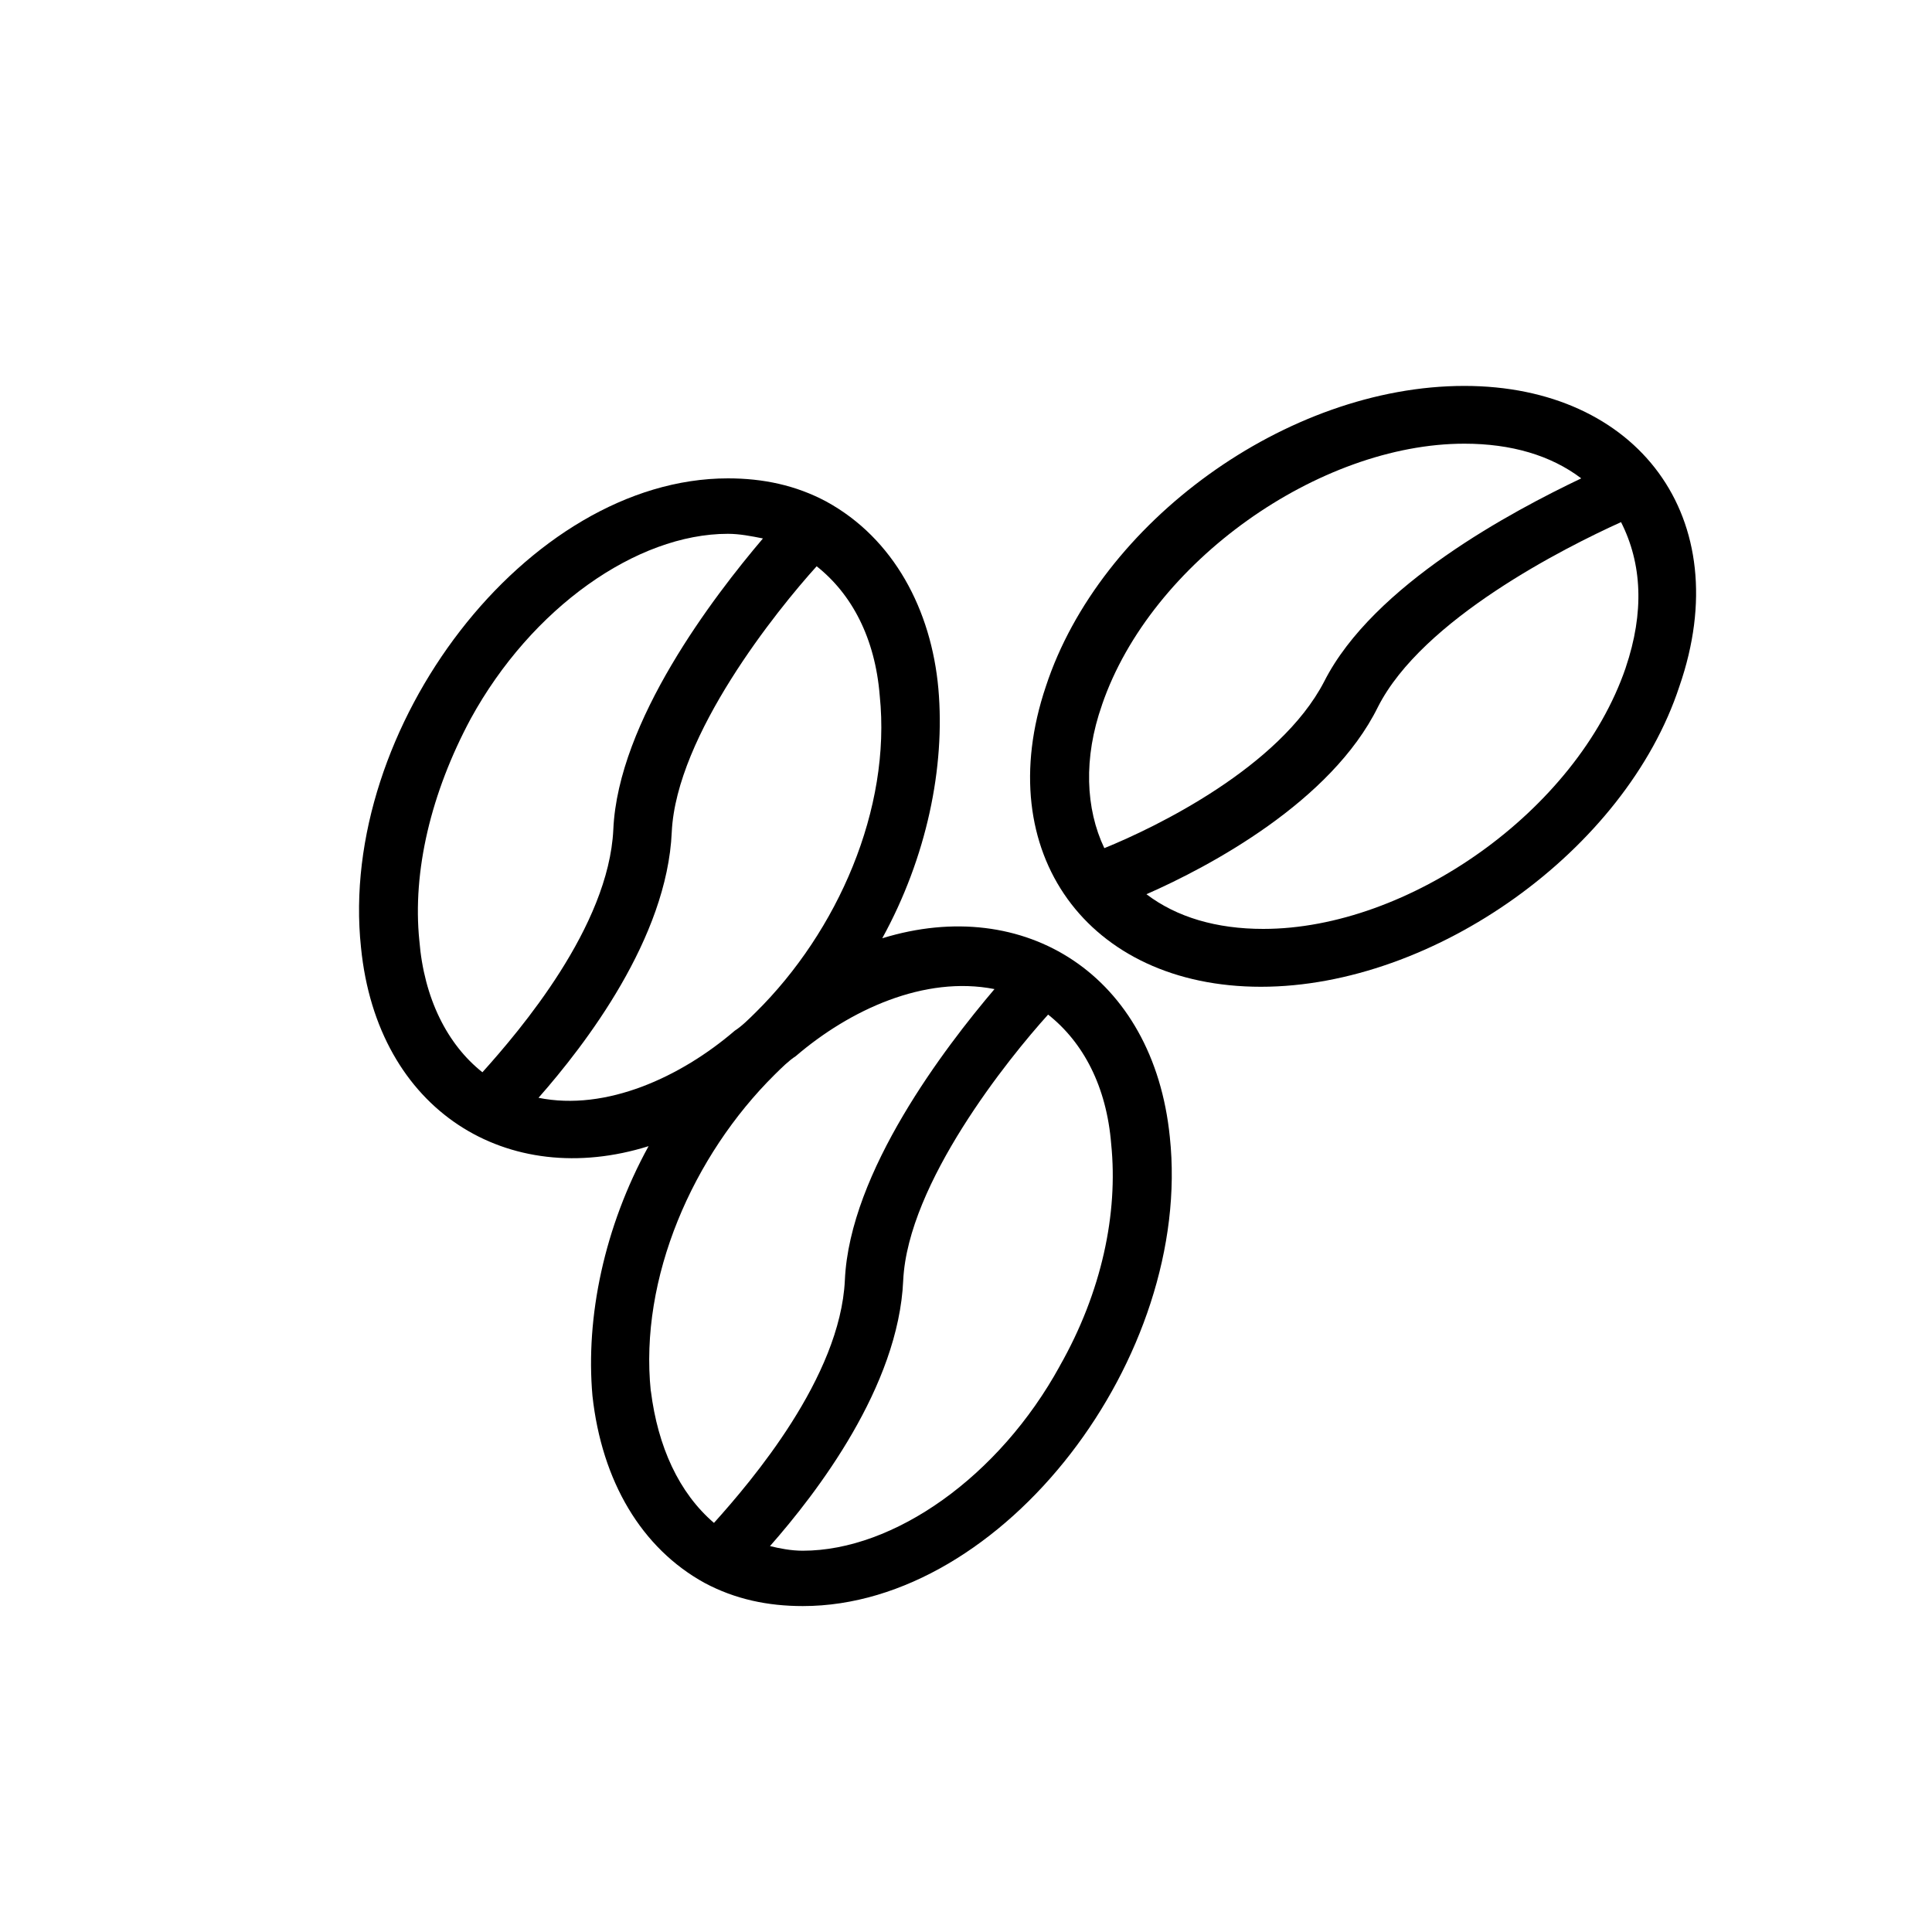
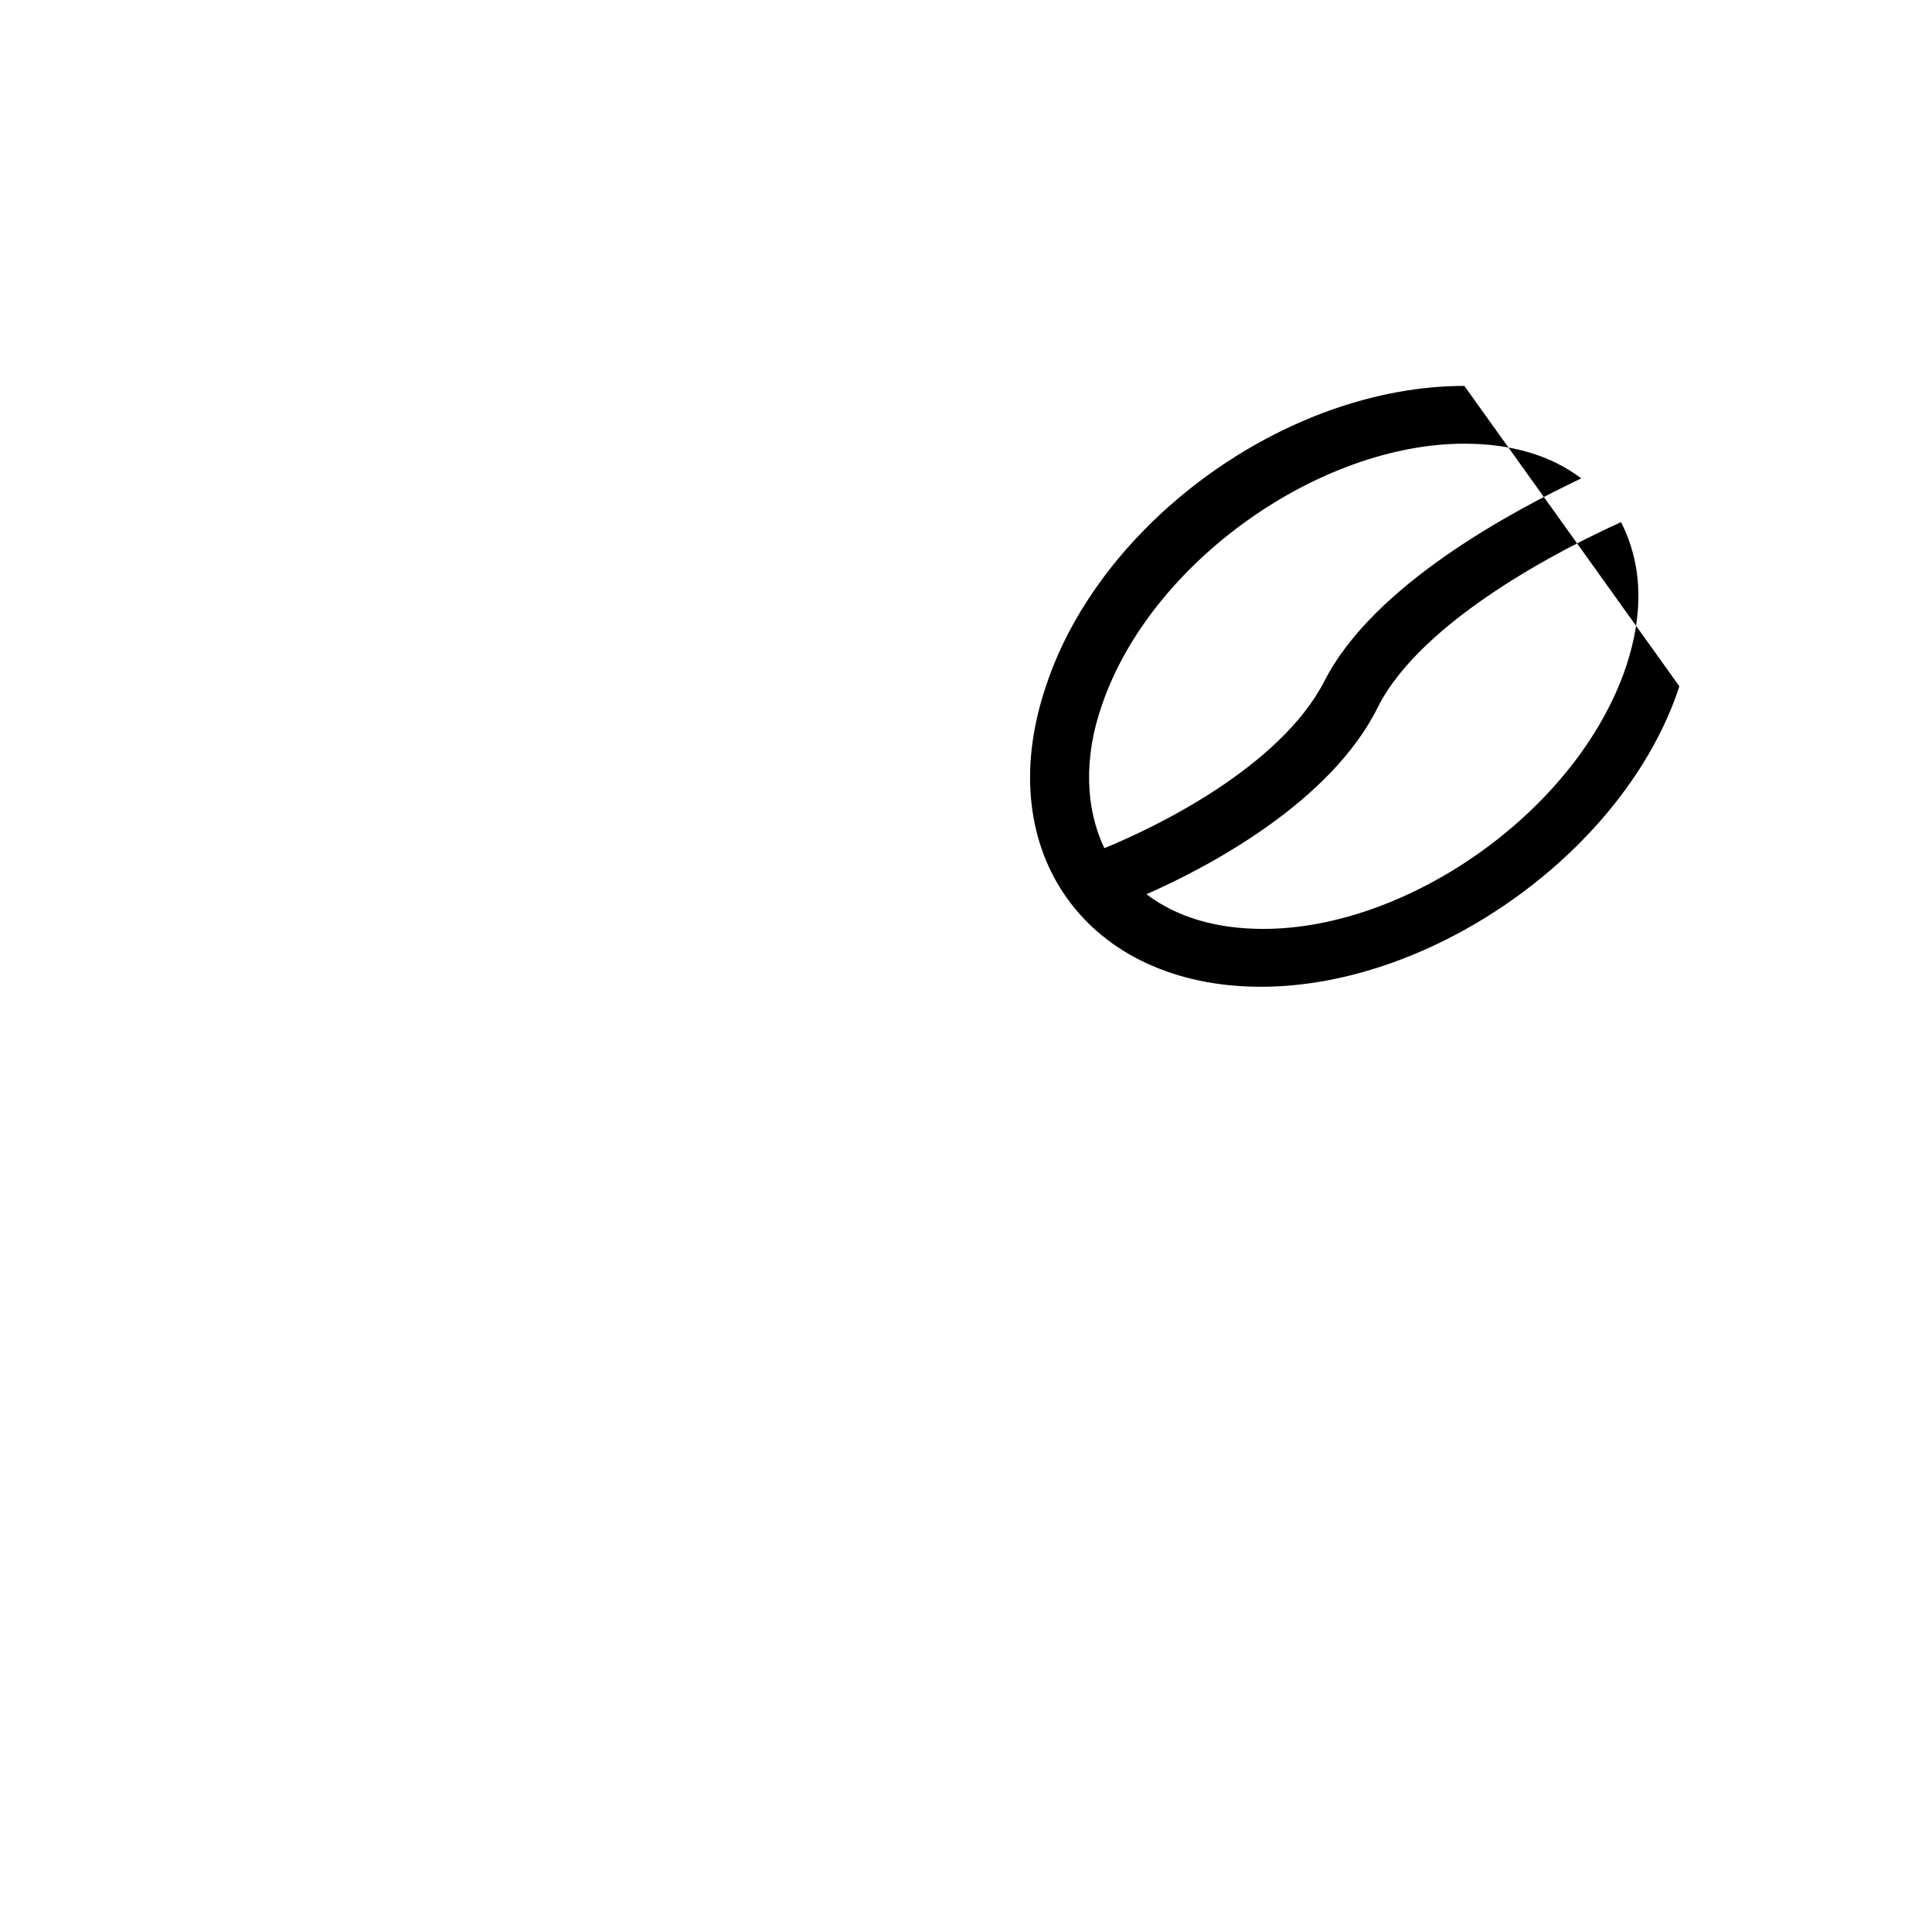
<svg xmlns="http://www.w3.org/2000/svg" id="Camada_1" data-name="Camada 1" viewBox="0 0 200 200">
  <defs>
    <style>
      .cls-1 {
        stroke-width: 0px;
      }
    </style>
  </defs>
  <g id="_108_Bean_Coffee_Food" data-name="108, Bean, Coffee, Food">
    <g>
-       <path class="cls-1" d="m91.33,97.13c4.6-8.37,6.53-17.7,5.81-25.84-.73-8.13-4.6-15.55-11.62-19.38h0c-3.15-1.68-6.53-2.39-10.16-2.39-20.81,0-40.41,25.84-37.99,48.56,1.69,16.99,15.25,25.12,29.77,20.57-4.6,8.37-6.53,17.7-5.81,25.84.97,8.85,5.08,15.79,11.62,19.38h0c3.15,1.68,6.53,2.39,10.16,2.39,20.81,0,40.41-25.84,37.99-48.56-1.69-16.75-15-25.12-29.77-20.57Zm-47.92.24c-.73-7.18,1.21-15.31,5.32-22.97,6.29-11.48,17.18-19.14,26.62-19.14,1.21,0,2.42.24,3.63.48-5.08,5.98-15,18.9-15.49,30.14-.48,10.05-9.68,20.81-13.55,25.12-3.63-2.87-6.05-7.65-6.53-13.64Zm12.34,16.27c4.84-5.5,13.31-16.51,13.79-27.51.48-10.05,10.89-22.97,15-27.51,3.63,2.87,6.05,7.42,6.53,13.4,1.21,11.72-4.36,24.4-12.83,32.77-.73.72-1.45,1.44-2.18,1.91-5.57,4.78-13.31,8.37-20.33,6.94Zm11.62,30.38c-1.21-11.72,4.36-24.4,12.83-32.78.73-.72,1.45-1.44,2.18-1.91,5.57-4.78,13.31-8.37,20.57-6.94-5.08,5.98-15,18.9-15.49,30.14-.48,10.05-9.68,20.81-13.55,25.12-3.63-3.11-5.81-7.89-6.53-13.64Zm42.35-2.63c-6.29,11.48-17.18,19.14-26.62,19.14-1.21,0-2.42-.24-3.39-.48,4.84-5.5,13.31-16.51,13.79-27.51.48-10.05,10.89-22.97,15-27.51,3.63,2.87,6.05,7.42,6.53,13.4.73,7.18-.97,15.31-5.32,22.97Z" />
-       <path class="cls-1" d="m151.59,39.95c-18.39,0-37.75,14.11-43.32,31.1-5.81,17.22,4.36,31.1,22.26,31.1s37.75-14.12,43.32-31.1c6.05-17.46-4.35-31.1-22.26-31.1Zm-37.51,33.01c5.08-14.83,22.51-27.03,37.51-27.03,4.84,0,8.95,1.2,12.1,3.59-7.02,3.35-21.54,11-26.62,21.05-4.6,8.85-17.42,15.07-22.75,17.23-1.94-4.07-2.18-9.33-.24-14.83Zm54.21-3.83c-5.08,14.83-22.51,27.03-37.51,27.03-4.84,0-8.95-1.2-12.1-3.59,6.53-2.87,19.12-9.57,23.96-19.38,4.6-9.09,19.36-16.51,25.17-19.14,2.18,4.31,2.42,9.33.48,15.07Z" />
+       <path class="cls-1" d="m151.59,39.95c-18.39,0-37.75,14.11-43.32,31.1-5.81,17.22,4.36,31.1,22.26,31.1s37.75-14.12,43.32-31.1Zm-37.51,33.01c5.08-14.83,22.51-27.03,37.51-27.03,4.84,0,8.95,1.2,12.1,3.59-7.02,3.35-21.54,11-26.62,21.05-4.6,8.85-17.42,15.07-22.75,17.23-1.94-4.07-2.18-9.33-.24-14.83Zm54.21-3.83c-5.08,14.83-22.51,27.03-37.51,27.03-4.84,0-8.95-1.2-12.1-3.59,6.53-2.87,19.12-9.57,23.96-19.38,4.6-9.09,19.36-16.51,25.17-19.14,2.18,4.31,2.42,9.33.48,15.07Z" />
    </g>
  </g>
</svg>